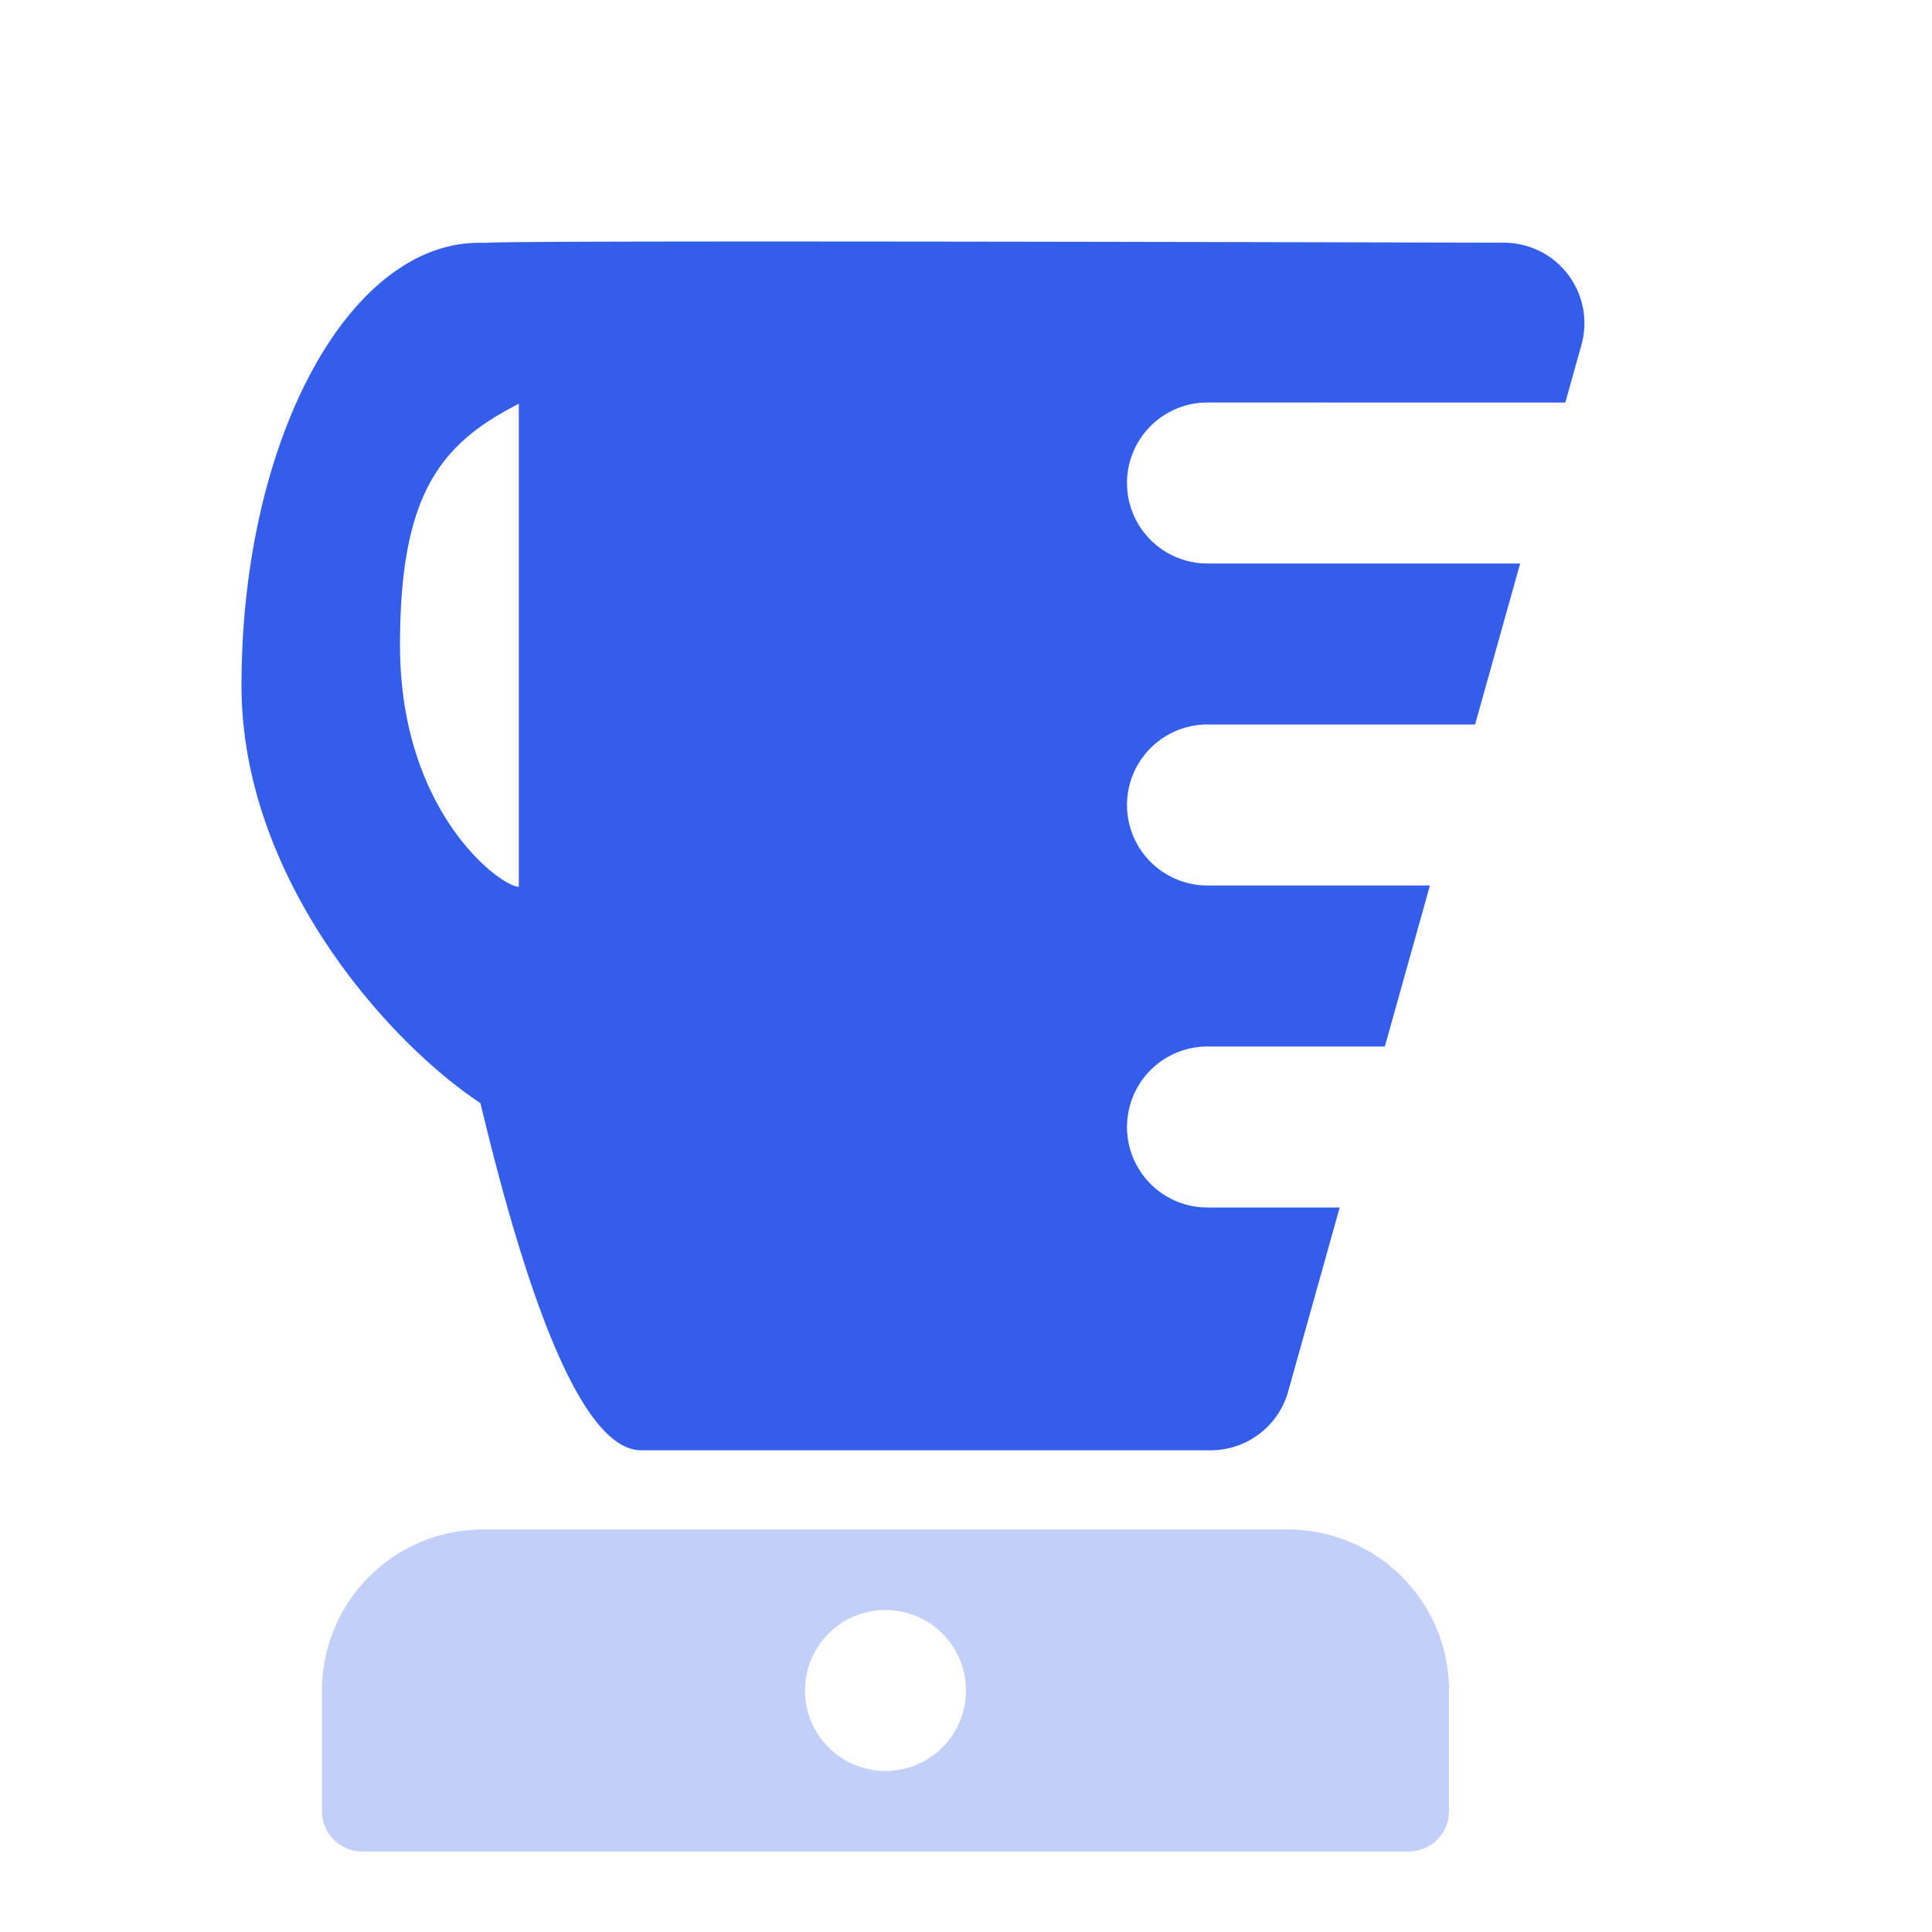
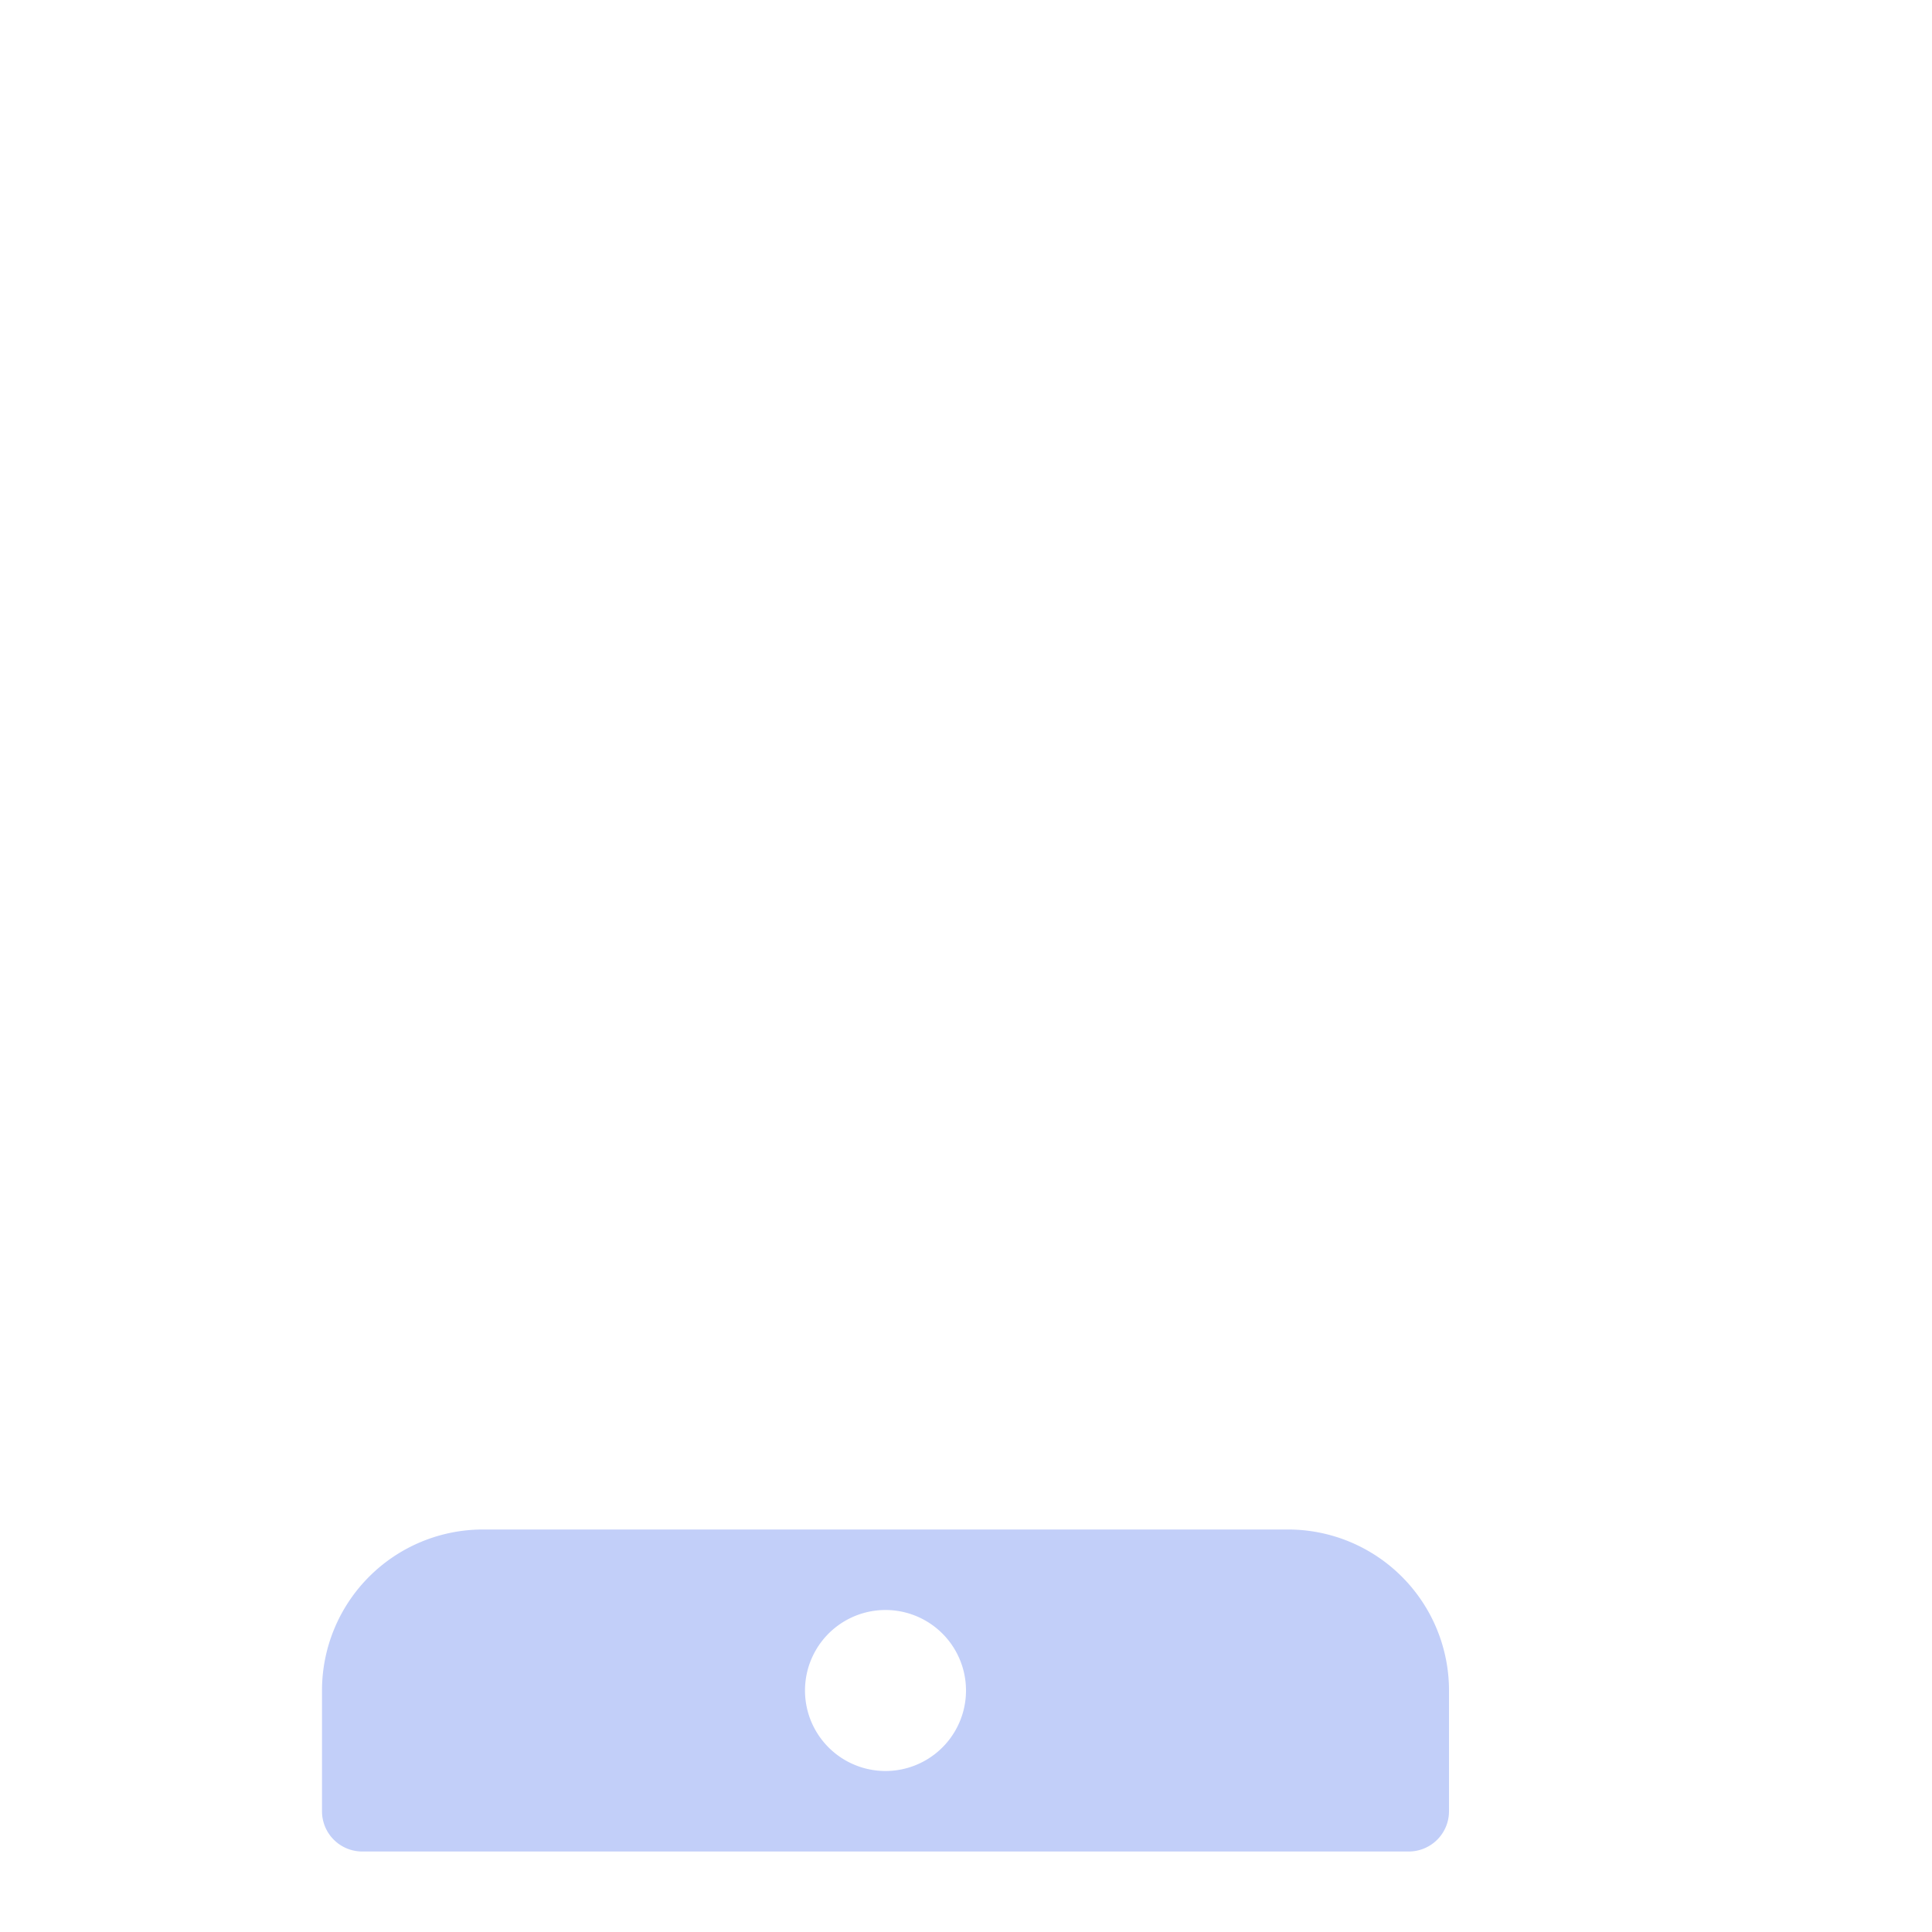
<svg xmlns="http://www.w3.org/2000/svg" width="24" height="24" viewBox="0 0 24 24">
  <g fill="#335EEA" fill-rule="evenodd">
-     <path d="M17.202 13H15a1 1 0 000 2h1.642l-.64 2.286a1 1 0 01-.964.73h-7.07c-.645 0-1.312-1.437-2-4.313C4.823 12.948 3 10.911 3 8.516c0-3.037 1.322-5.5 2.953-5.5.024 0 .048 0 .072.002.076-.023 4.296-.024 12.66-.003a1 1 0 01.96 1.27l-.2.715H15a1 1 0 000 2h3.884l-.56 2H15a1 1 0 000 2h2.763l-.56 2zM6.445 11.016v-6c-.984.5-1.476 1.133-1.476 3 0 2.08 1.254 3 1.476 3z" />
    <path d="M6 19h10a2 2 0 012 2v1.5a.5.5 0 01-.5.5h-13a.5.5 0 01-.5-.5V21a2 2 0 012-2zm5 3a1 1 0 100-2 1 1 0 000 2z" opacity=".3" />
  </g>
</svg>